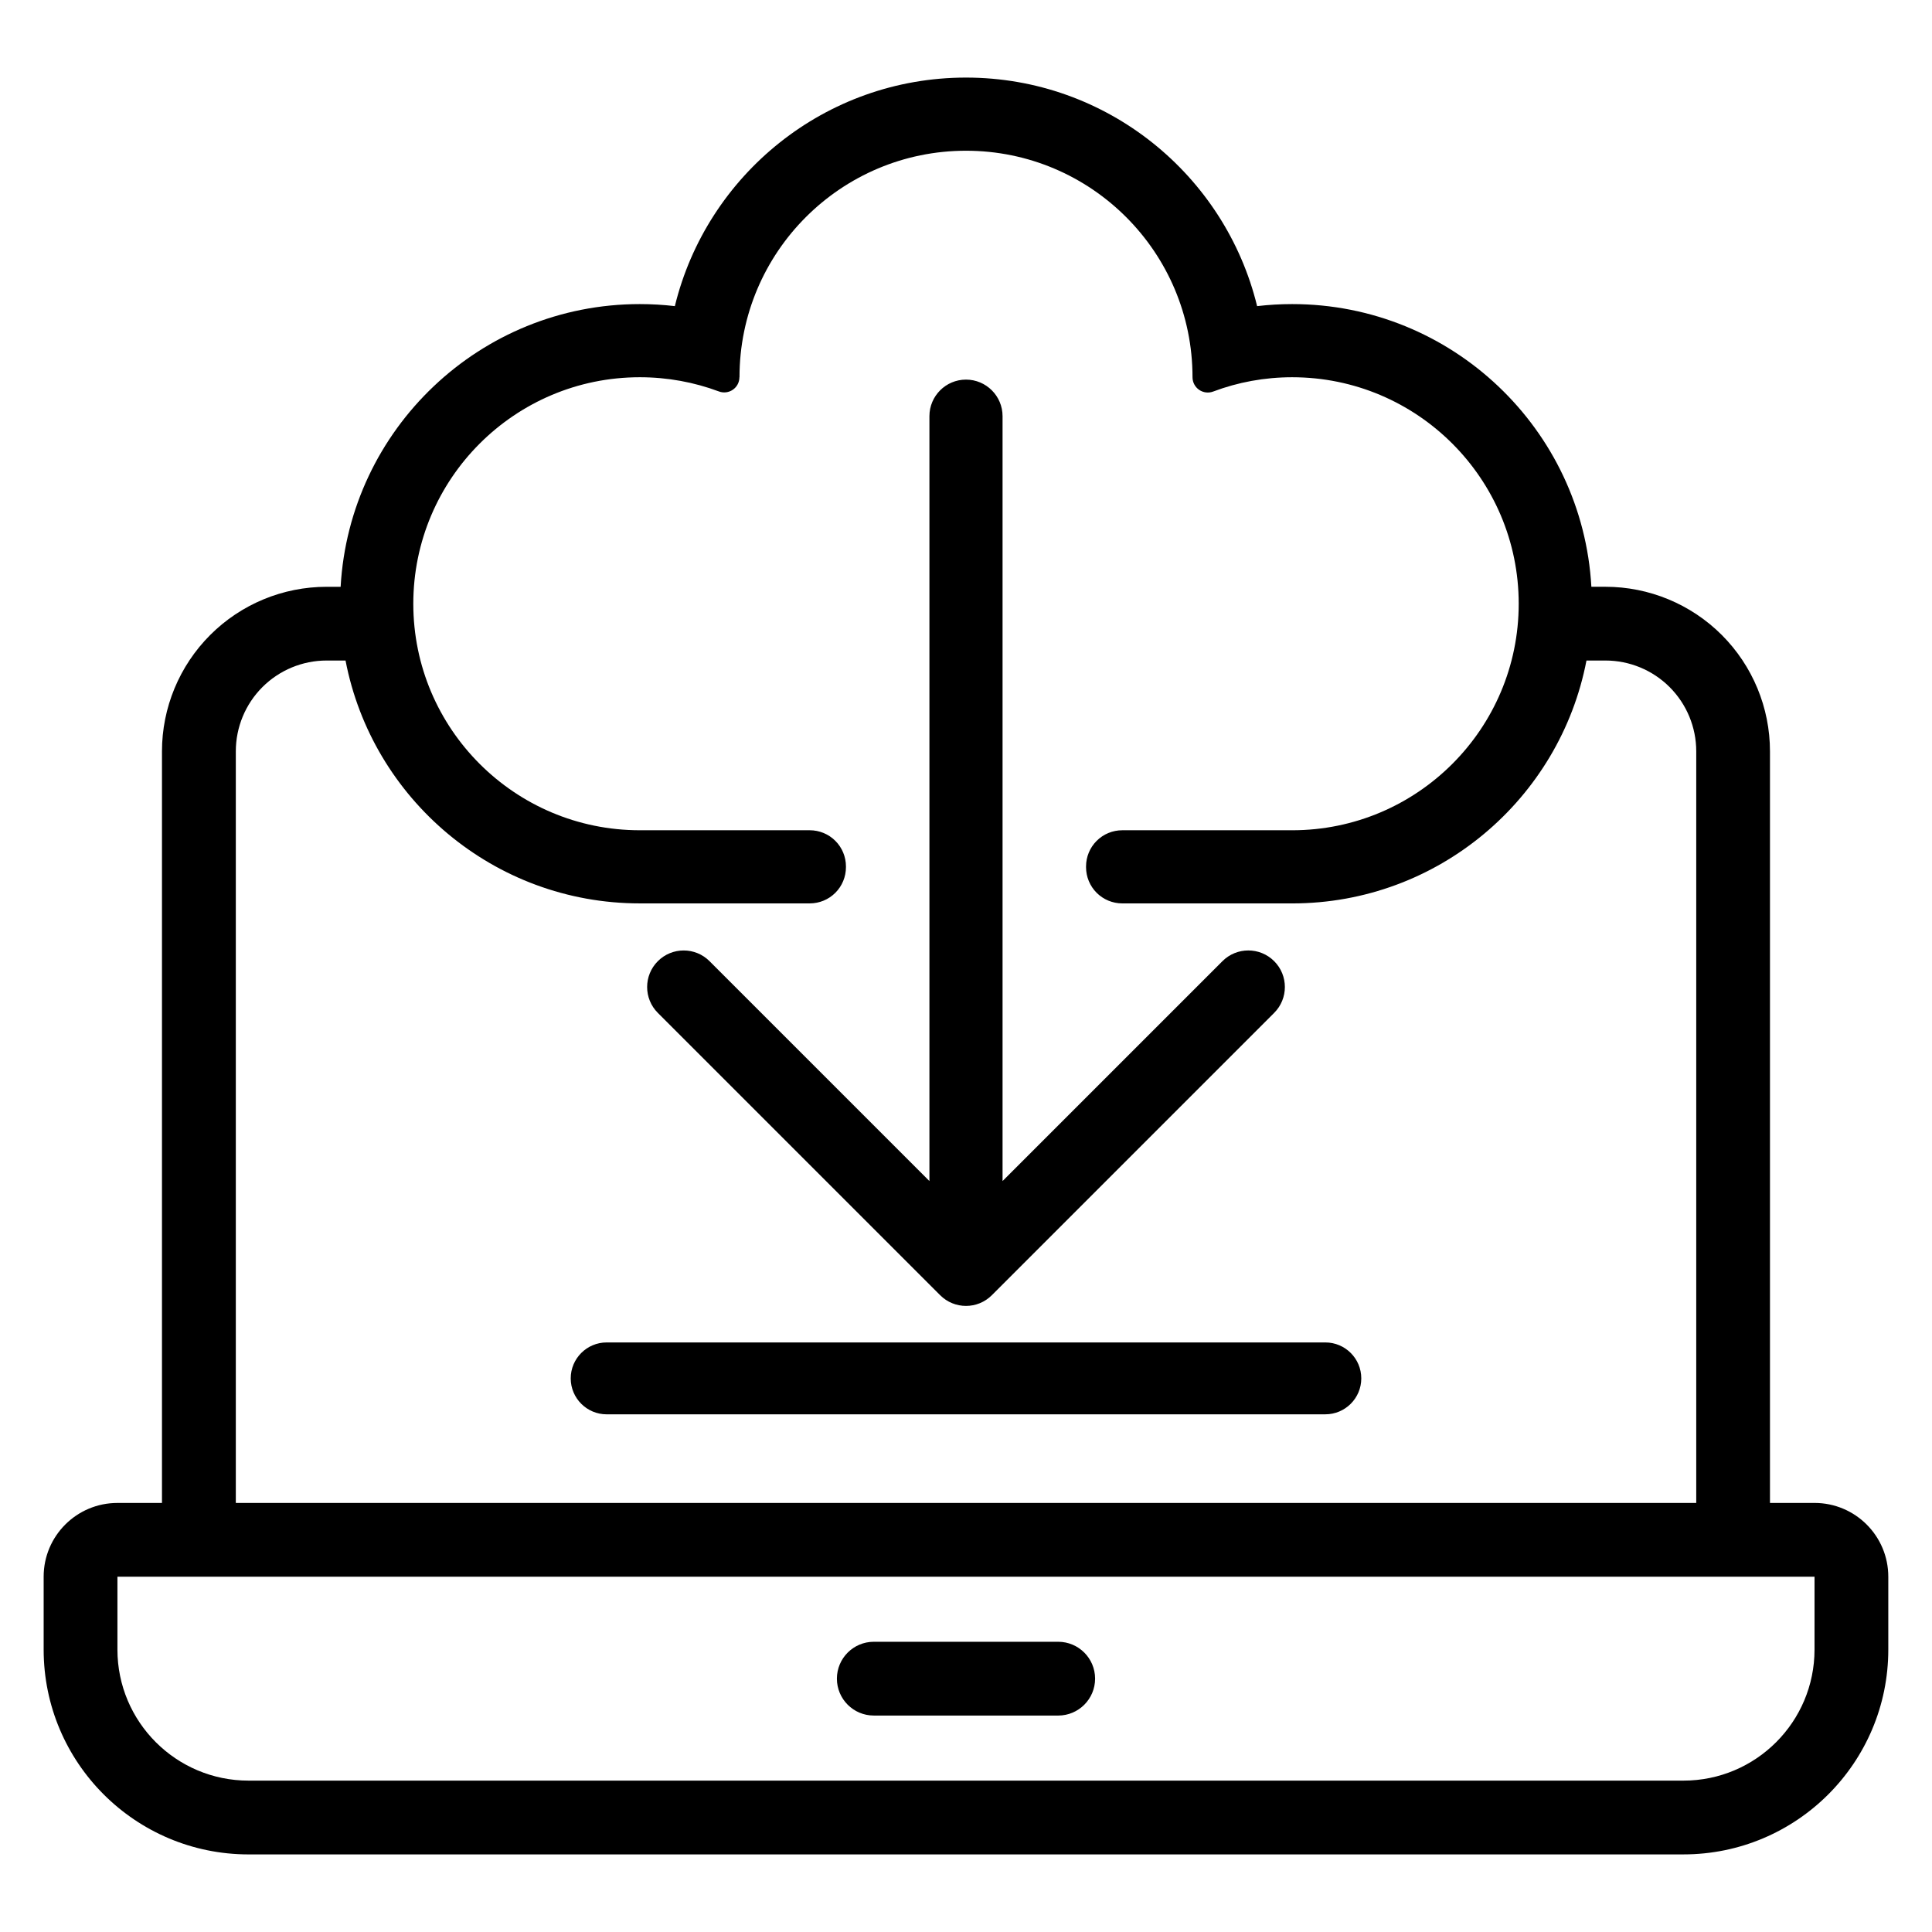
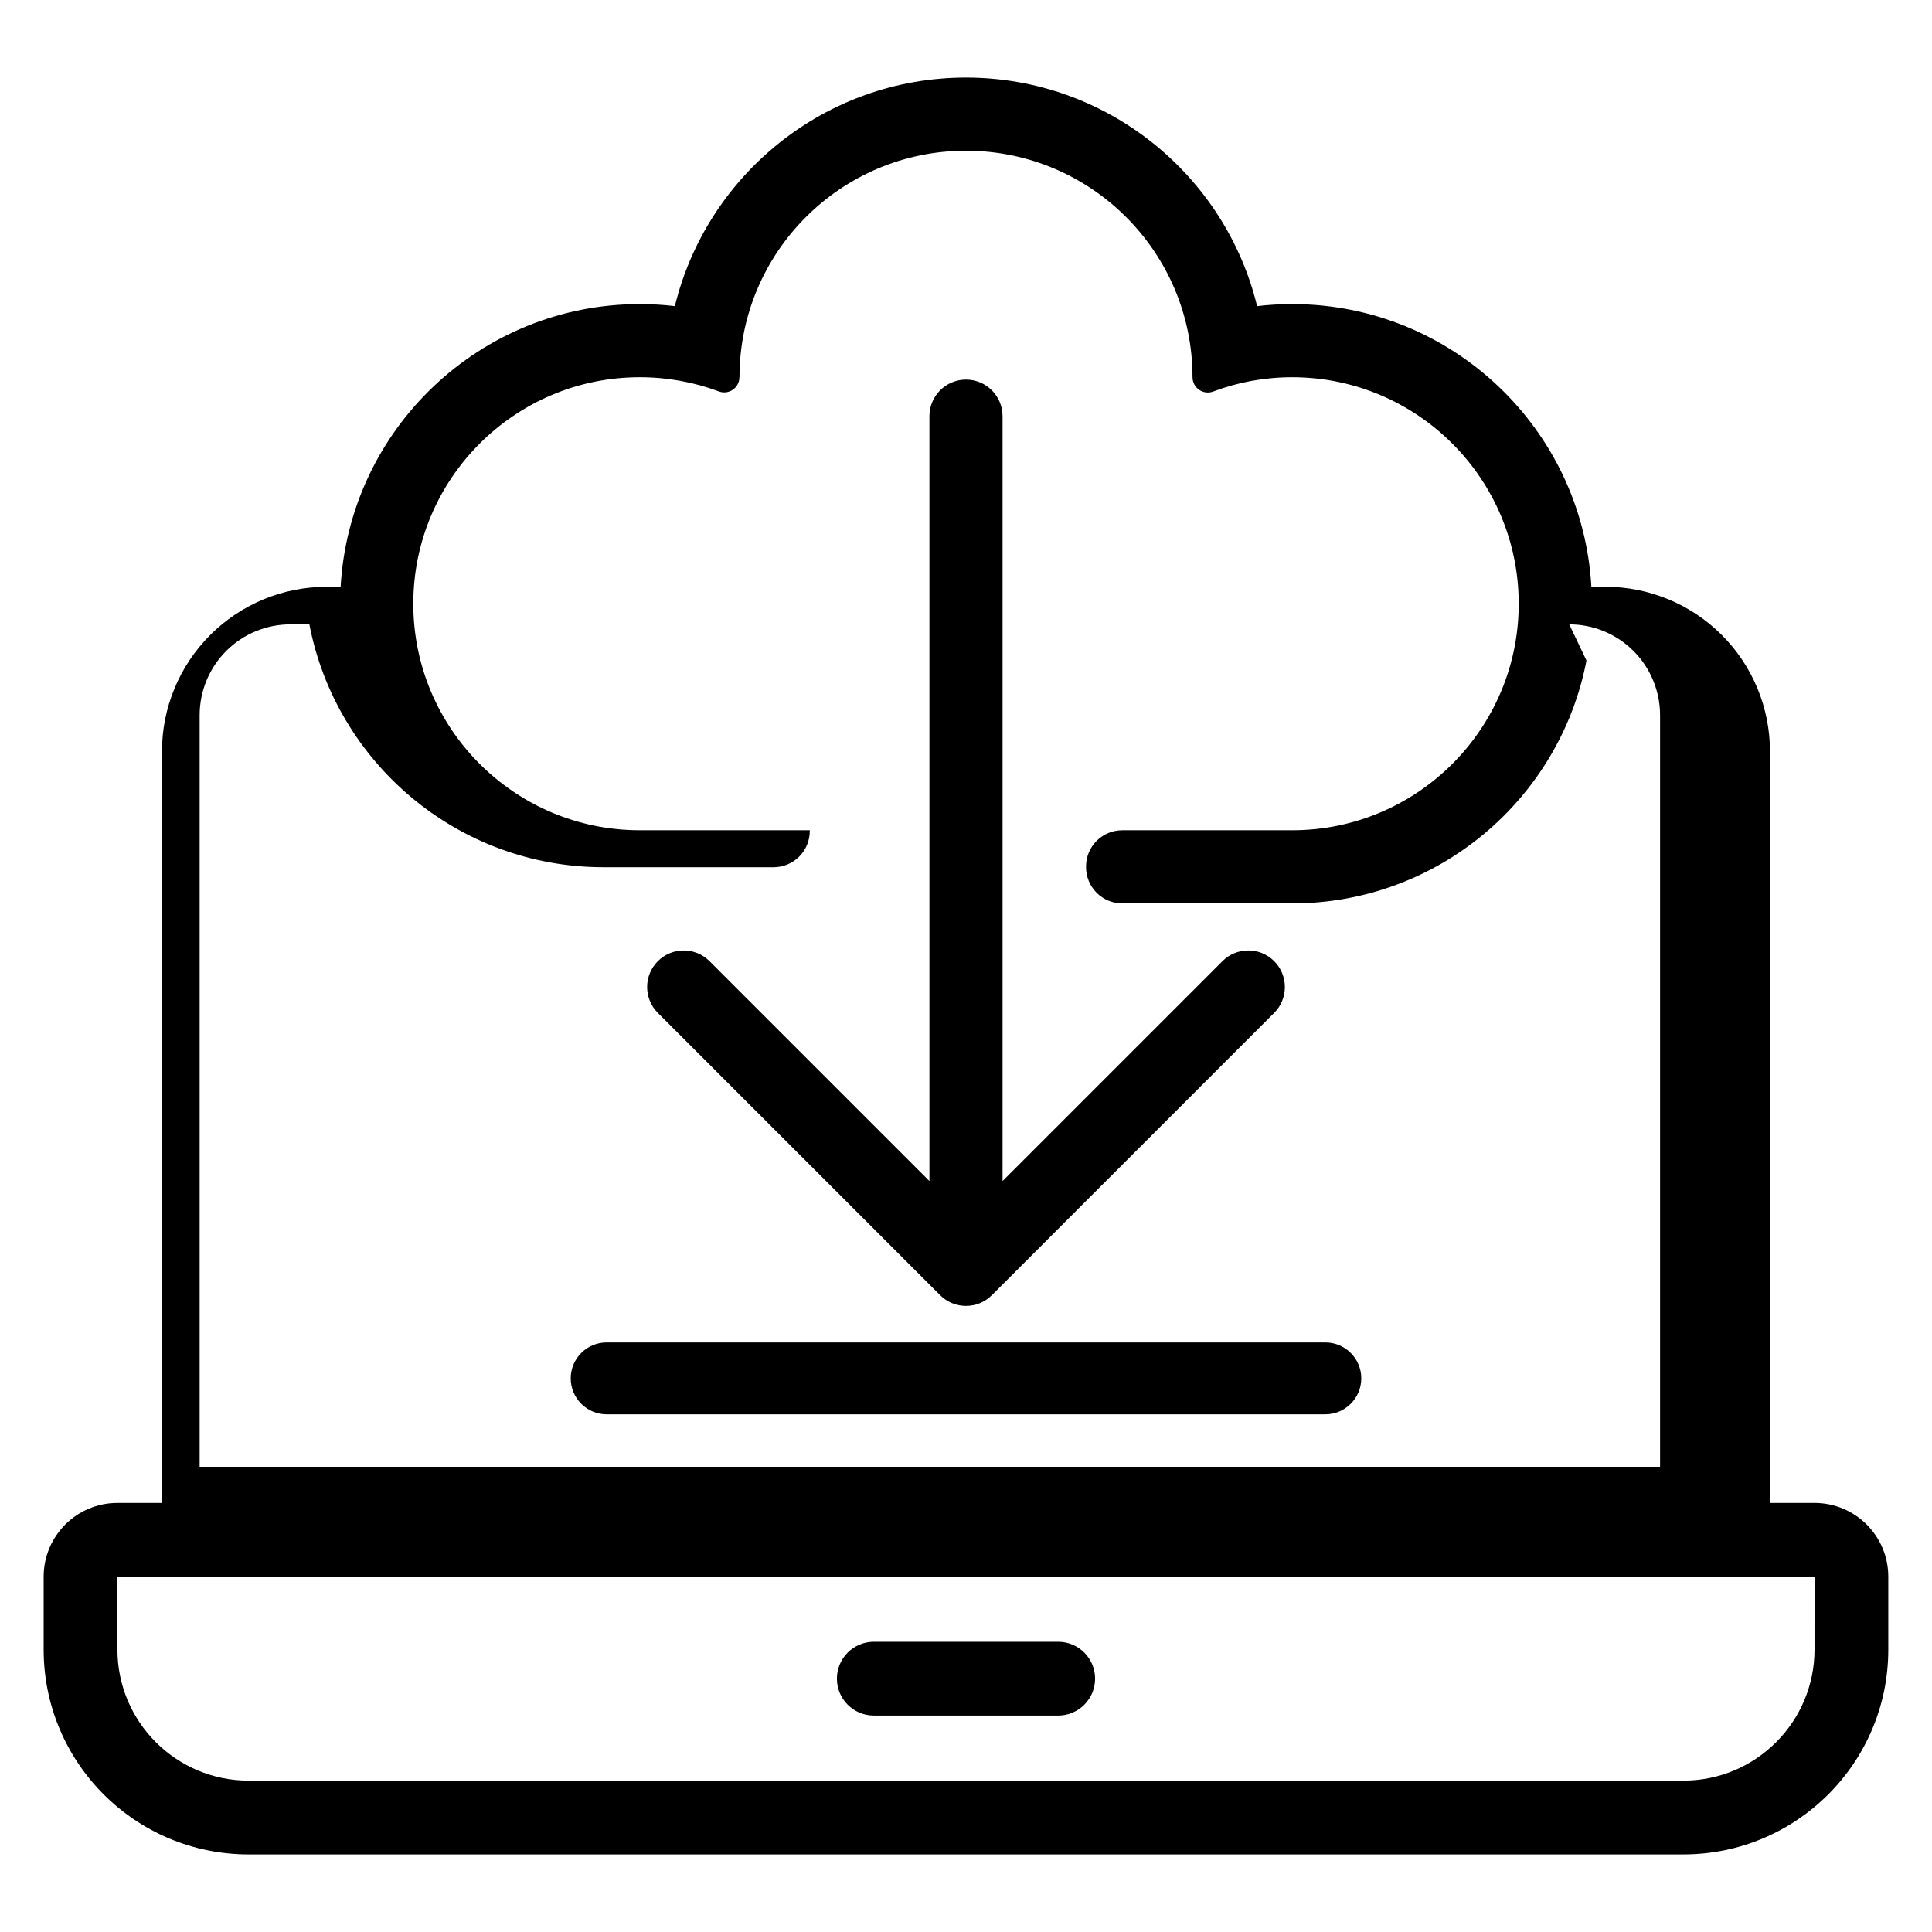
<svg xmlns="http://www.w3.org/2000/svg" fill="#000000" width="800px" height="800px" version="1.1" viewBox="144 144 512 512">
-   <path d="m234.27 299.5c2.336-41.742 36.969-74.914 79.281-74.914 3.141 0 6.246 0.184 9.293 0.543 8.465-34.746 39.816-60.57 77.152-60.57 37.336 0 68.691 25.824 77.152 60.57 3.047-0.359 6.152-0.543 9.293-0.543 42.32 0 76.949 33.172 79.289 74.914h3.715c11.566 0 22.66 4.594 30.844 12.773 8.18 8.18 12.773 19.273 12.773 30.844v199.18l11.809-0.004c10.801 0.004 19.547 8.754 19.547 19.555v19.301c0 29.984-24.309 54.285-54.293 54.285l-380.26 0.004c-29.988-0.004-54.297-24.309-54.297-54.293v-19.301c0-10.801 8.754-19.547 19.547-19.547l11.809-0.004v-199.17c0-11.566 4.598-22.66 12.781-30.844 8.176-8.18 19.27-12.773 30.844-12.773h3.715zm390.6 262.34h-449.75v19.301c0 19.184 15.559 34.742 34.746 34.742h380.26c19.191 0 34.742-15.559 34.742-34.742zm-249.31 36.797 48.875 0.004c5.398-0.004 9.777-4.383 9.777-9.781 0-5.391-4.379-9.773-9.777-9.773h-48.875c-5.391 0-9.773 4.383-9.773 9.773 0 5.398 4.379 9.777 9.773 9.777zm188.87-279.59c-7.043 36.648-39.301 64.367-77.984 64.367l-45.039-0.004c-2.543 0-4.984-1.012-6.785-2.809-1.797-1.801-2.809-4.238-2.809-6.785v-0.203c0-2.543 1.012-4.984 2.809-6.777 1.801-1.801 4.238-2.809 6.785-2.809h45.039c33.133 0 60.027-26.895 60.027-60.027 0-33.133-26.895-60.027-60.027-60.027-7.352 0-14.402 1.328-20.906 3.777-1.246 0.484-2.648 0.32-3.75-0.434-1.102-0.758-1.762-2.004-1.762-3.344 0-33.133-26.895-60.027-60.027-60.027-33.133 0-60.027 26.895-60.027 60.027h-0.023c0 1.328-0.652 2.57-1.75 3.316-1.094 0.75-2.484 0.914-3.723 0.434-6.516-2.426-13.562-3.75-20.922-3.75-33.133 0-60.027 26.895-60.027 60.027 0 33.133 26.895 60.027 60.027 60.027h45.043c2.543 0 4.984 1.008 6.777 2.809 1.801 1.797 2.809 4.234 2.809 6.777v0.203c0 2.543-1.008 4.984-2.809 6.785-1.797 1.797-4.234 2.809-6.777 2.809h-45.043c-38.684 0-70.941-27.719-77.984-64.363h-5.012c-6.387 0-12.504 2.535-17.02 7.047-4.516 4.516-7.047 10.637-7.047 17.02v199.18h387.03v-199.18c0-6.387-2.539-12.504-7.047-17.02-4.516-4.516-10.641-7.047-17.02-7.047zm-259.66 199.76h190.46c5.258 0 9.523-4.269 9.523-9.523s-4.266-9.523-9.523-9.523h-190.46c-5.254 0-9.523 4.269-9.523 9.527 0 5.254 4.269 9.523 9.523 9.523zm85.539-61.812-58.273-58.273c-3.781-3.785-9.922-3.785-13.703 0-3.781 3.781-3.781 9.922 0 13.703l74.812 74.812c3.785 3.793 9.922 3.793 13.707 0l74.816-74.816c3.781-3.781 3.781-9.922 0-13.703-3.785-3.785-9.926-3.785-13.707 0l-58.273 58.273v-202.7c0-5.348-4.344-9.691-9.691-9.691-5.348 0-9.691 4.344-9.691 9.691v202.71z" fill-rule="evenodd" />
+   <path d="m234.27 299.5c2.336-41.742 36.969-74.914 79.281-74.914 3.141 0 6.246 0.184 9.293 0.543 8.465-34.746 39.816-60.57 77.152-60.57 37.336 0 68.691 25.824 77.152 60.57 3.047-0.359 6.152-0.543 9.293-0.543 42.32 0 76.949 33.172 79.289 74.914h3.715c11.566 0 22.66 4.594 30.844 12.773 8.18 8.18 12.773 19.273 12.773 30.844v199.18l11.809-0.004c10.801 0.004 19.547 8.754 19.547 19.555v19.301c0 29.984-24.309 54.285-54.293 54.285l-380.26 0.004c-29.988-0.004-54.297-24.309-54.297-54.293v-19.301c0-10.801 8.754-19.547 19.547-19.547l11.809-0.004v-199.17c0-11.566 4.598-22.66 12.781-30.844 8.176-8.18 19.27-12.773 30.844-12.773h3.715zm390.6 262.34h-449.75v19.301c0 19.184 15.559 34.742 34.746 34.742h380.26c19.191 0 34.742-15.559 34.742-34.742zm-249.31 36.797 48.875 0.004c5.398-0.004 9.777-4.383 9.777-9.781 0-5.391-4.379-9.773-9.777-9.773h-48.875c-5.391 0-9.773 4.383-9.773 9.773 0 5.398 4.379 9.777 9.773 9.777zm188.87-279.59c-7.043 36.648-39.301 64.367-77.984 64.367l-45.039-0.004c-2.543 0-4.984-1.012-6.785-2.809-1.797-1.801-2.809-4.238-2.809-6.785v-0.203c0-2.543 1.012-4.984 2.809-6.777 1.801-1.801 4.238-2.809 6.785-2.809h45.039c33.133 0 60.027-26.895 60.027-60.027 0-33.133-26.895-60.027-60.027-60.027-7.352 0-14.402 1.328-20.906 3.777-1.246 0.484-2.648 0.32-3.75-0.434-1.102-0.758-1.762-2.004-1.762-3.344 0-33.133-26.895-60.027-60.027-60.027-33.133 0-60.027 26.895-60.027 60.027h-0.023c0 1.328-0.652 2.57-1.75 3.316-1.094 0.75-2.484 0.914-3.723 0.434-6.516-2.426-13.562-3.75-20.922-3.75-33.133 0-60.027 26.895-60.027 60.027 0 33.133 26.895 60.027 60.027 60.027h45.043v0.203c0 2.543-1.008 4.984-2.809 6.785-1.797 1.797-4.234 2.809-6.777 2.809h-45.043c-38.684 0-70.941-27.719-77.984-64.363h-5.012c-6.387 0-12.504 2.535-17.02 7.047-4.516 4.516-7.047 10.637-7.047 17.02v199.18h387.03v-199.18c0-6.387-2.539-12.504-7.047-17.02-4.516-4.516-10.641-7.047-17.02-7.047zm-259.66 199.76h190.46c5.258 0 9.523-4.269 9.523-9.523s-4.266-9.523-9.523-9.523h-190.46c-5.254 0-9.523 4.269-9.523 9.527 0 5.254 4.269 9.523 9.523 9.523zm85.539-61.812-58.273-58.273c-3.781-3.785-9.922-3.785-13.703 0-3.781 3.781-3.781 9.922 0 13.703l74.812 74.812c3.785 3.793 9.922 3.793 13.707 0l74.816-74.816c3.781-3.781 3.781-9.922 0-13.703-3.785-3.785-9.926-3.785-13.707 0l-58.273 58.273v-202.7c0-5.348-4.344-9.691-9.691-9.691-5.348 0-9.691 4.344-9.691 9.691v202.71z" fill-rule="evenodd" />
</svg>